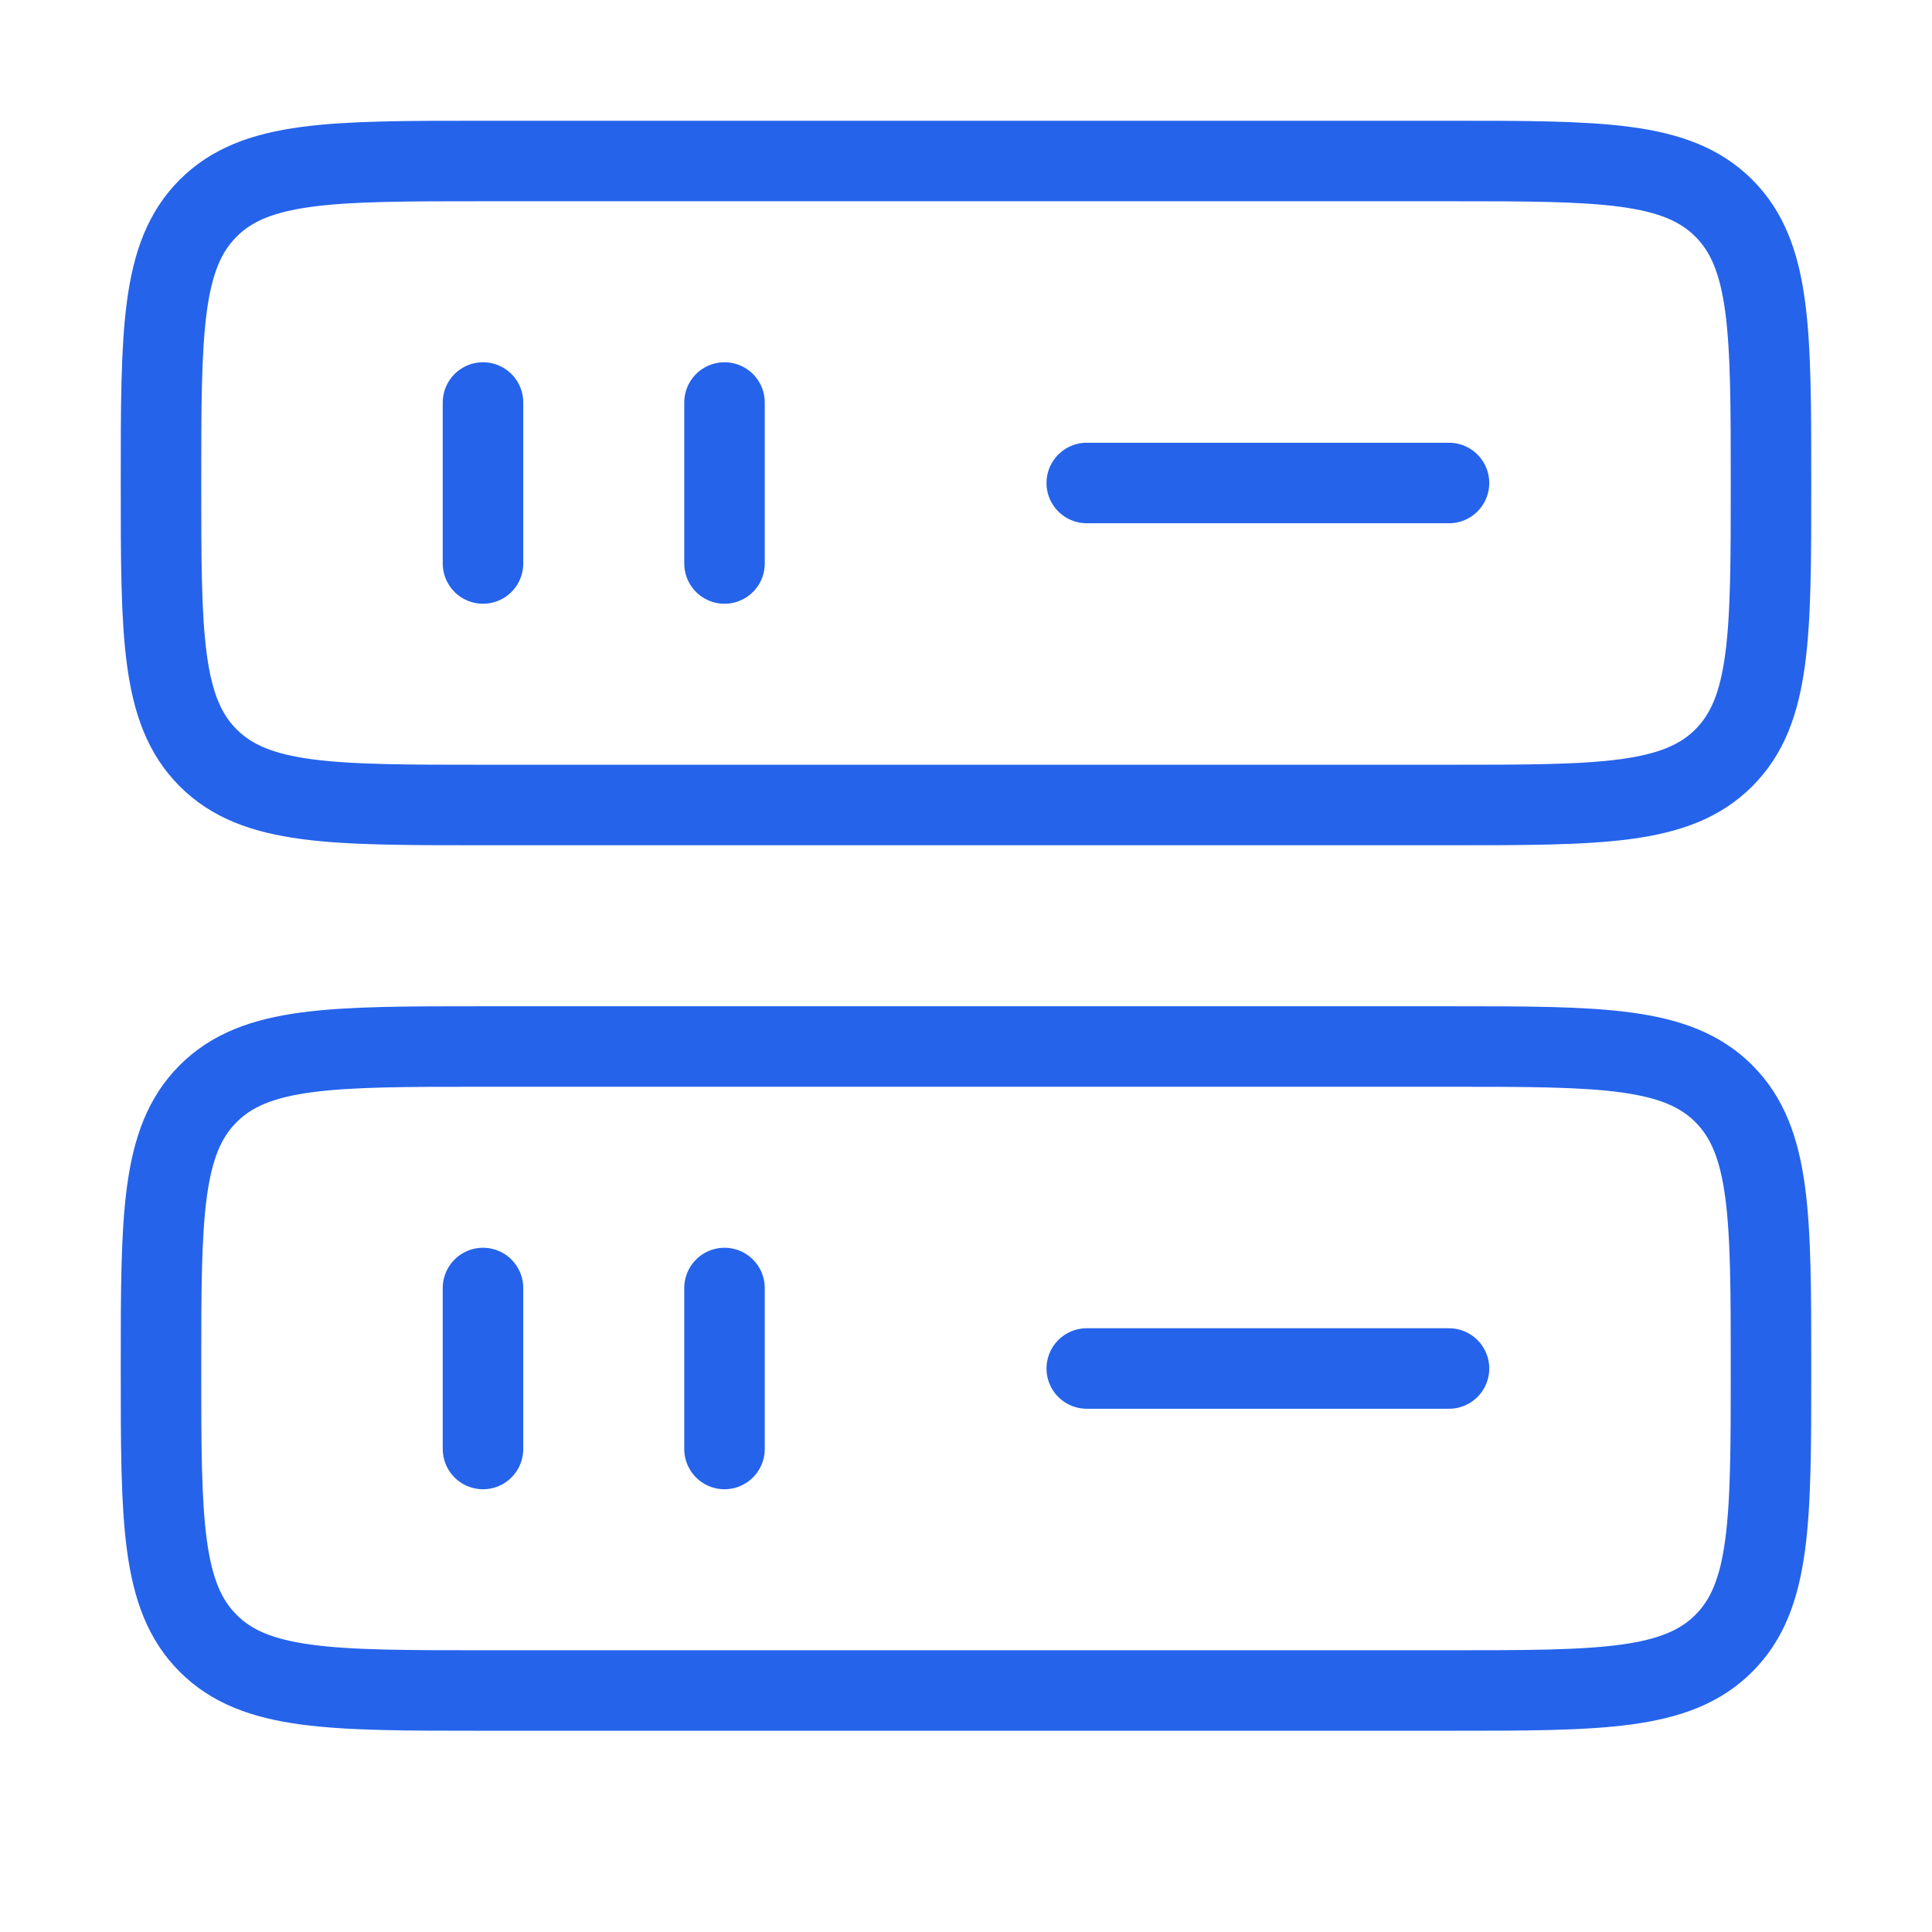
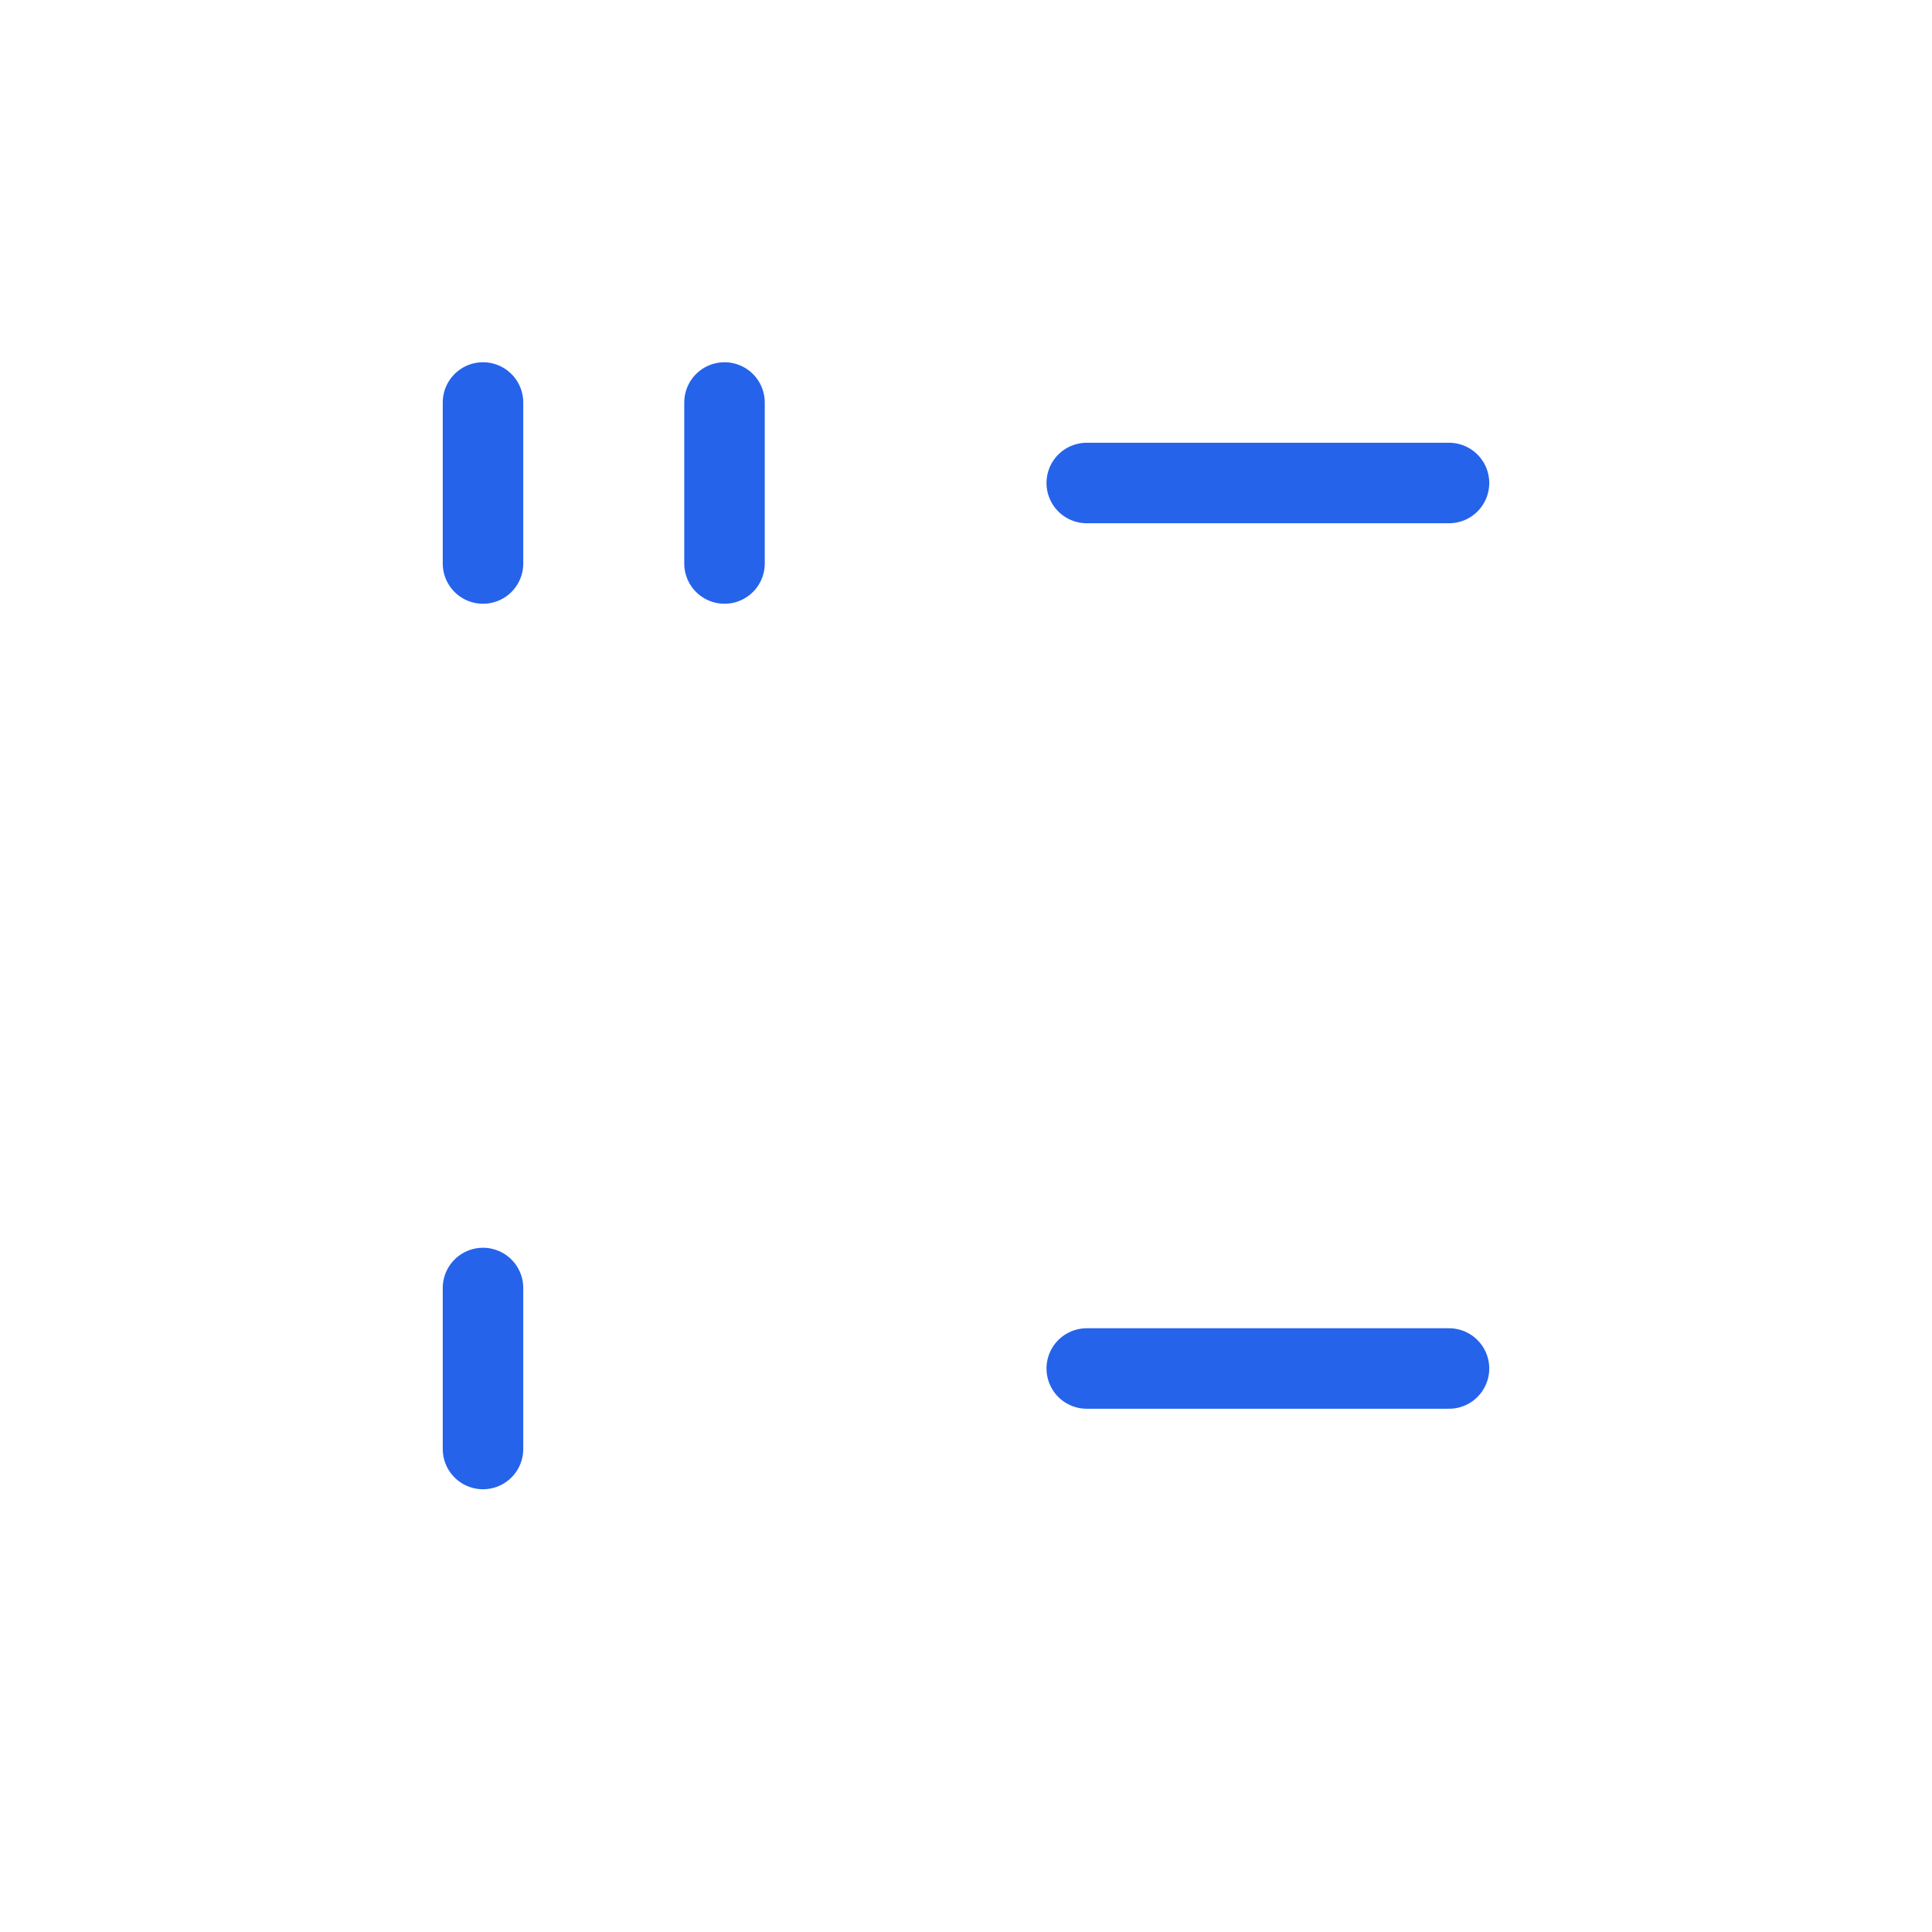
<svg xmlns="http://www.w3.org/2000/svg" width="36" height="36" viewBox="0 0 36 36" fill="none">
-   <path d="M3 25.5C3 22.672 3 21.257 3.879 20.379C4.757 19.5 6.172 19.5 9 19.5H27C29.828 19.5 31.243 19.5 32.121 20.379C33 21.257 33 22.672 33 25.5C33 28.328 33 29.743 32.121 30.621C31.243 31.5 29.828 31.5 27 31.5H9C6.172 31.5 4.757 31.5 3.879 30.621C3 29.743 3 28.328 3 25.5Z" stroke="#2563EB" stroke-width="1.5" />
-   <path d="M3 9C3 6.172 3 4.757 3.879 3.879C4.757 3 6.172 3 9 3H27C29.828 3 31.243 3 32.121 3.879C33 4.757 33 6.172 33 9C33 11.828 33 13.243 32.121 14.121C31.243 15 29.828 15 27 15H9C6.172 15 4.757 15 3.879 14.121C3 13.243 3 11.828 3 9Z" stroke="#2563EB" stroke-width="1.5" />
  <path d="M20.25 9L27 9" stroke="#2563EB" stroke-width="1.5" stroke-linecap="round" />
  <path d="M9 10.5L9 7.5" stroke="#2563EB" stroke-width="1.5" stroke-linecap="round" />
  <path d="M13.5 10.5L13.5 7.5" stroke="#2563EB" stroke-width="1.5" stroke-linecap="round" />
  <path d="M20.25 25.5H27" stroke="#2563EB" stroke-width="1.5" stroke-linecap="round" />
  <path d="M9 27L9 24" stroke="#2563EB" stroke-width="1.5" stroke-linecap="round" />
-   <path d="M13.5 27L13.5 24" stroke="#2563EB" stroke-width="1.5" stroke-linecap="round" />
</svg>